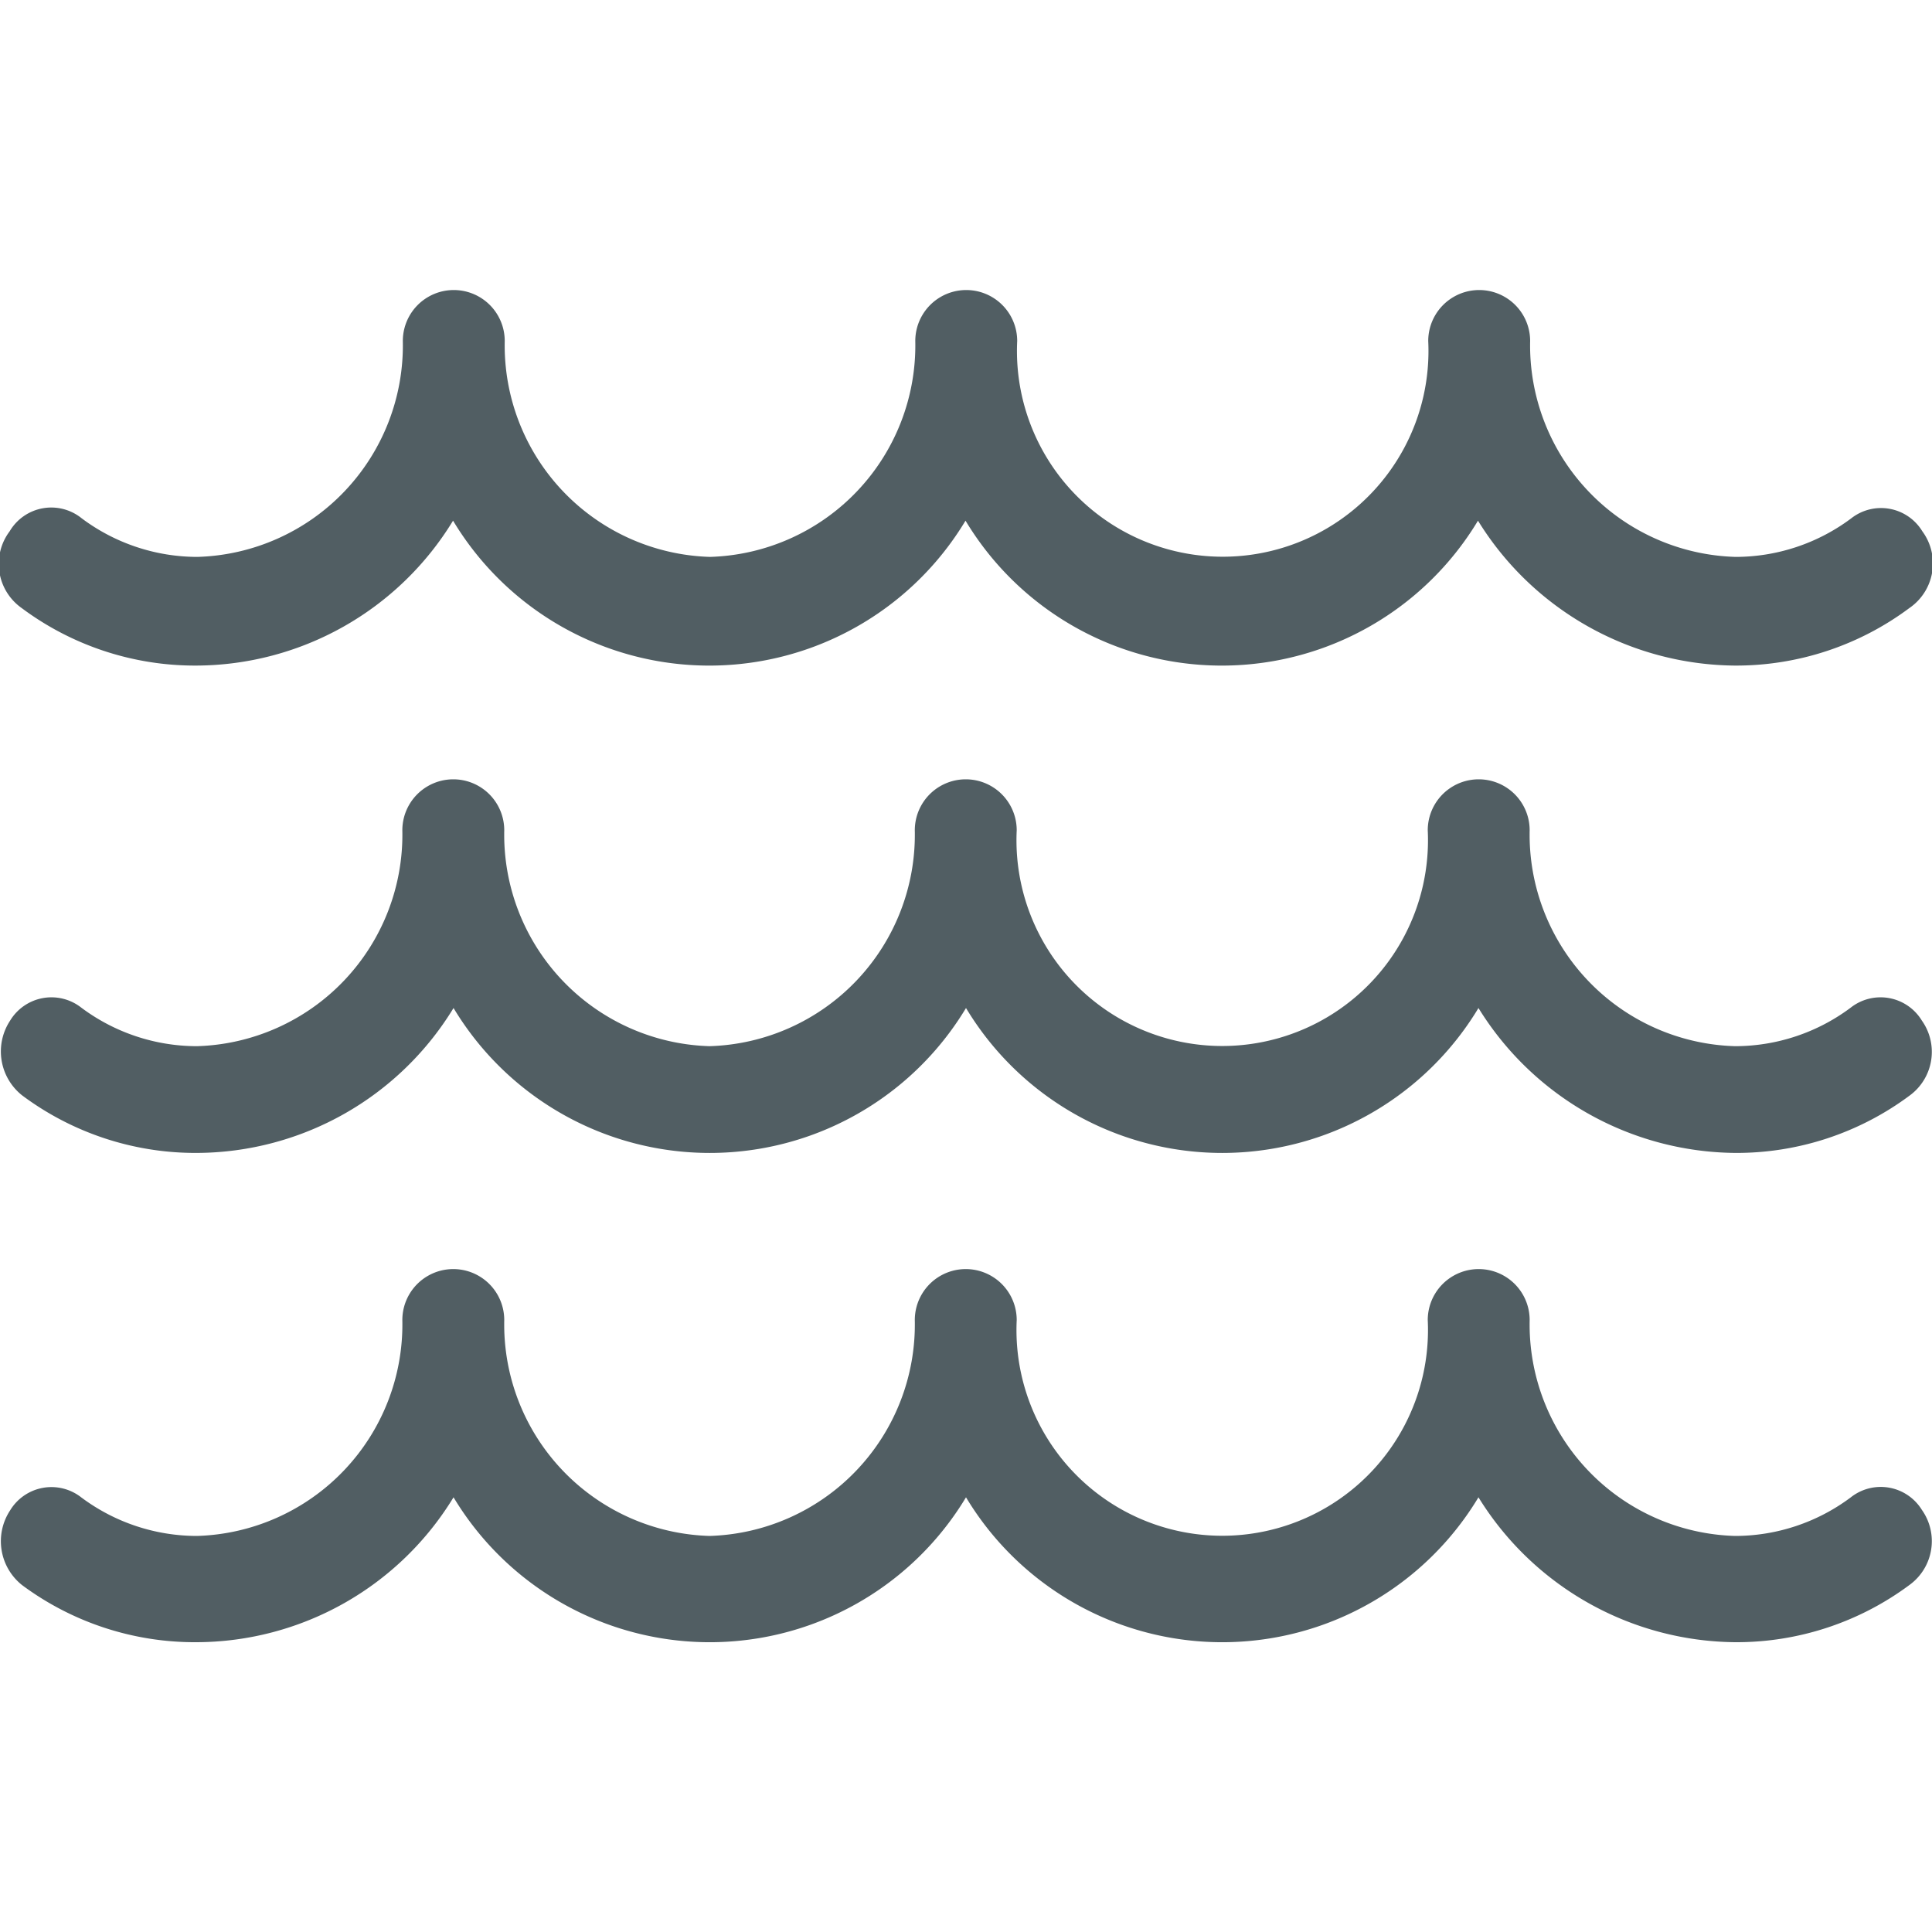
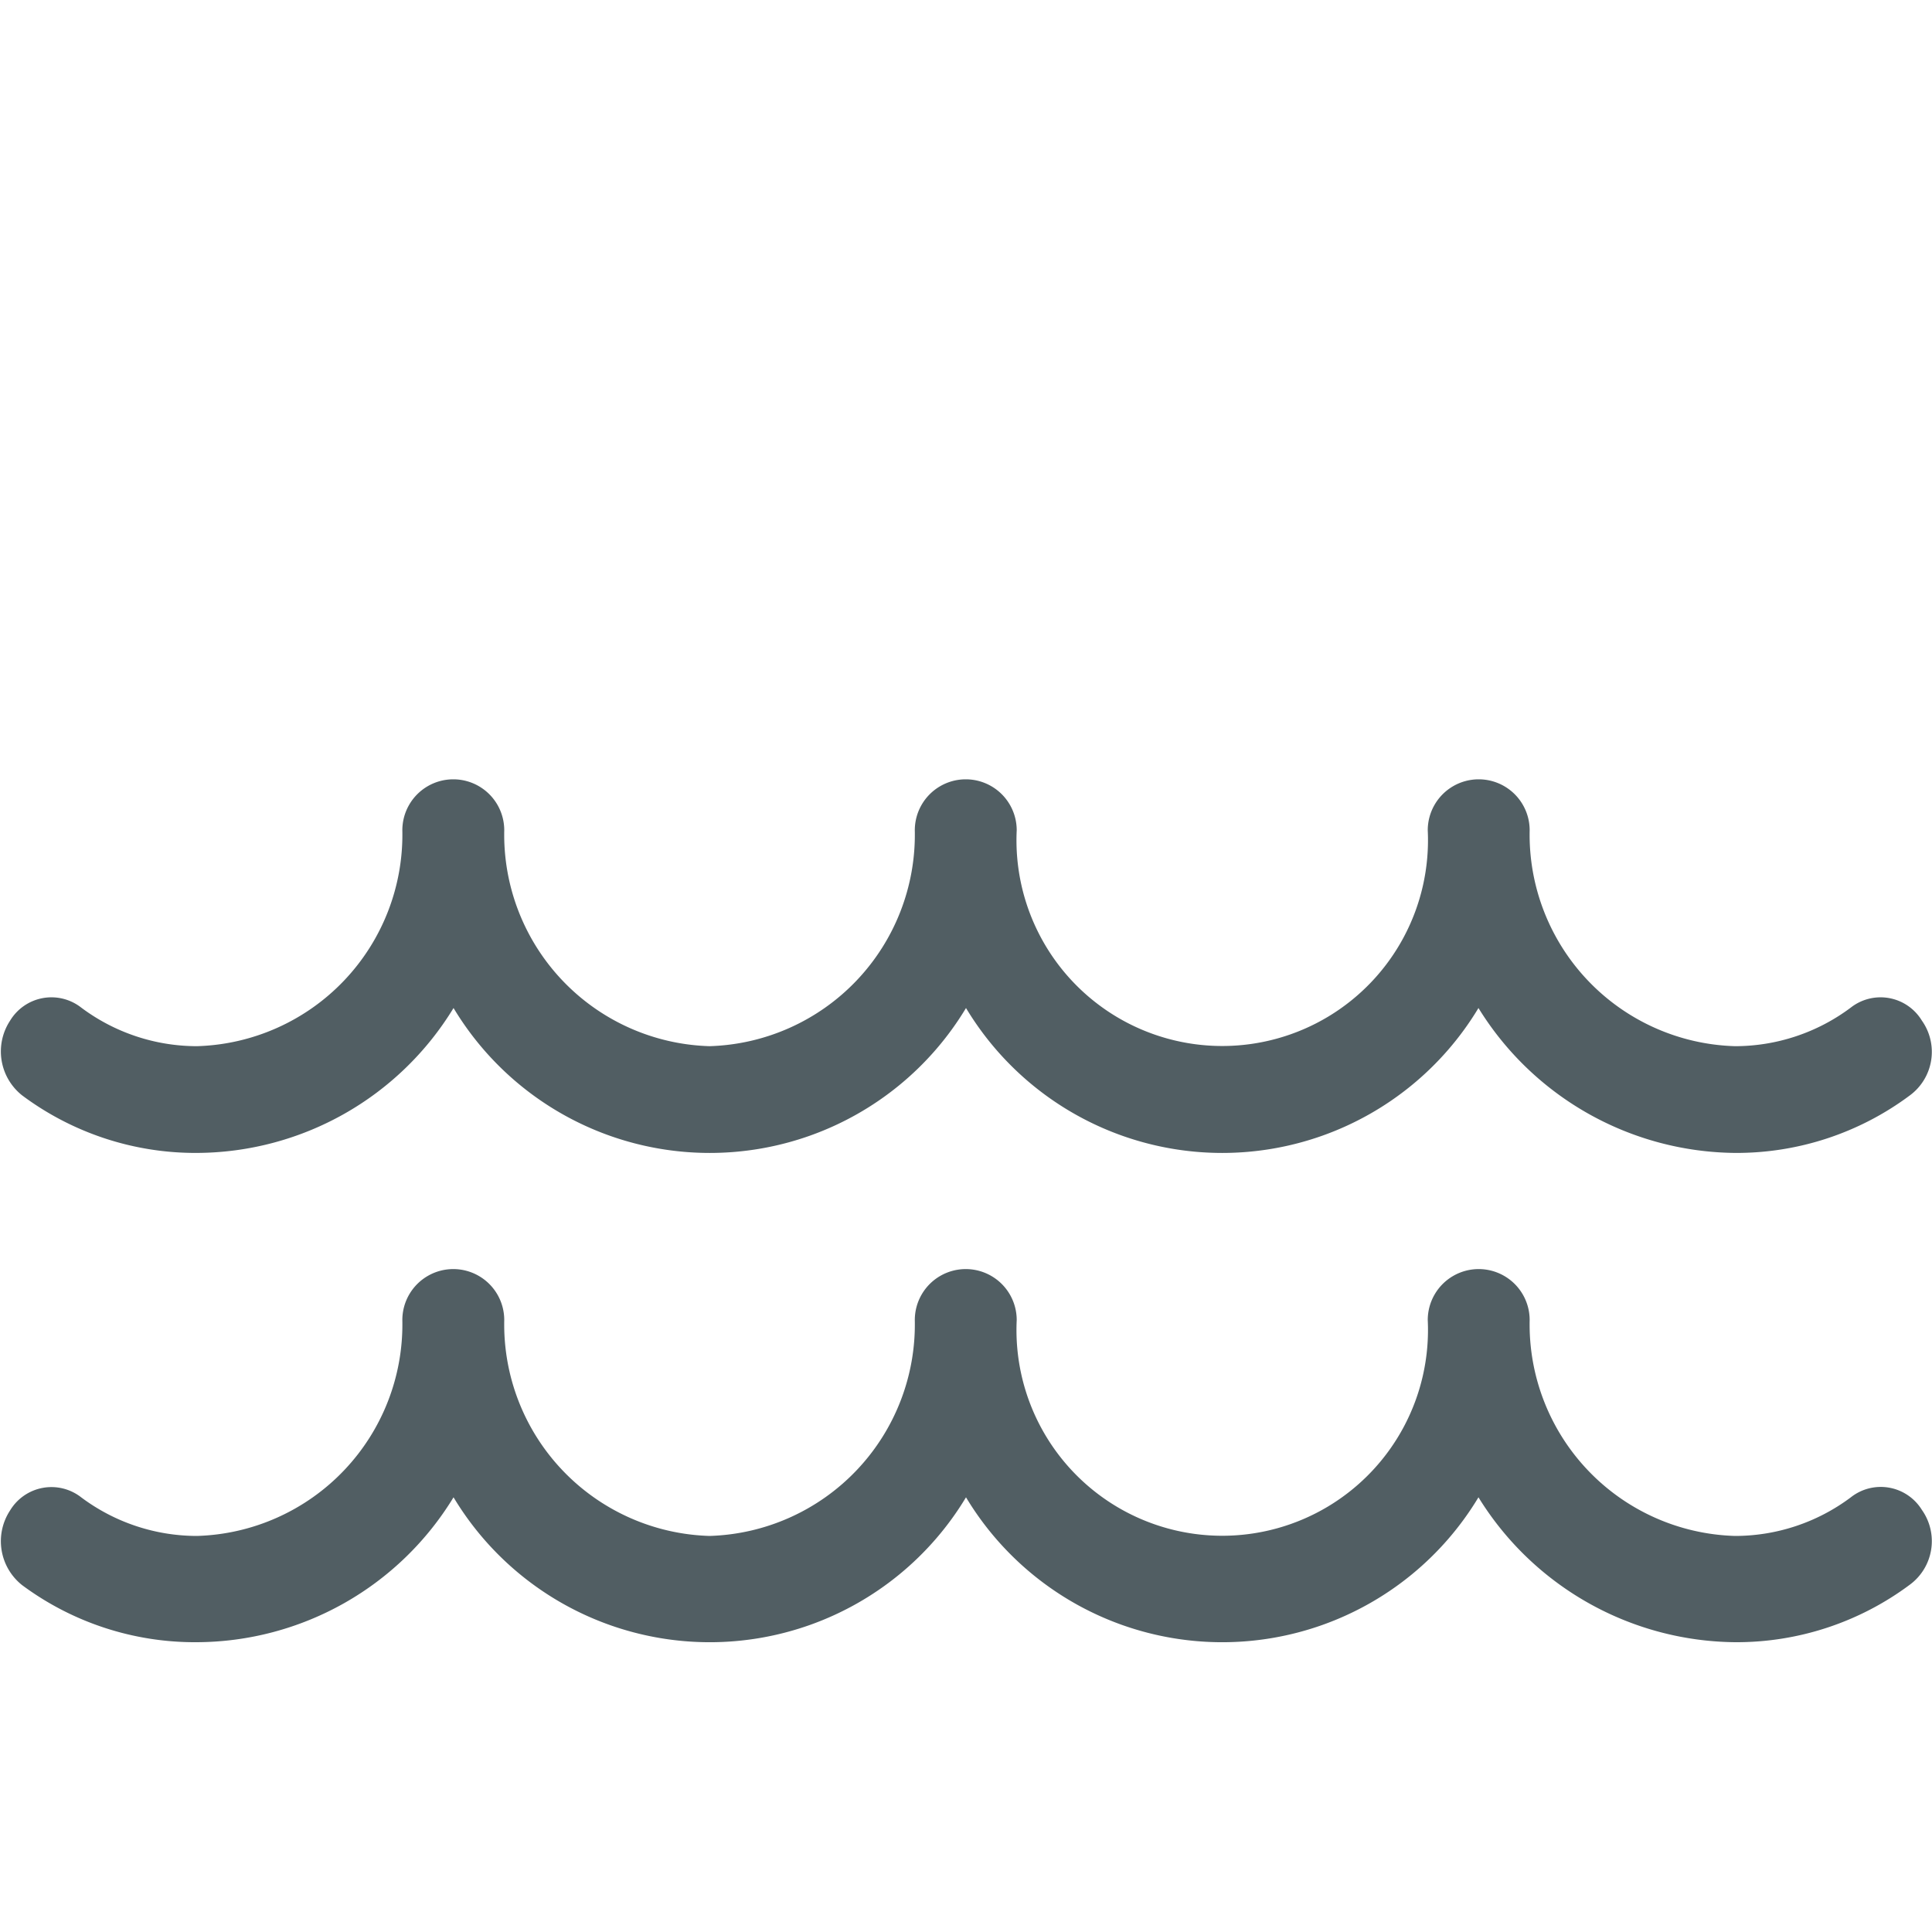
<svg xmlns="http://www.w3.org/2000/svg" viewBox="0 0 40 40">
  <g fill="#515e63">
-     <path d="m.45 12.59a6 6 0 0 0 3.62 1.19 6.25 6.25 0 0 0 5.31-3 6.19 6.19 0 0 0 10.61 0 6.19 6.19 0 0 0 10.61 0 6.31 6.31 0 0 0 5.31 3 6 6 0 0 0 3.62-1.19 1.12 1.12 0 0 0 .27-1.59 1 1 0 0 0 -1.47-.27 4 4 0 0 1 -2.4.8 4.38 4.38 0 0 1 -4.25-4.47 1.05 1.05 0 1 0 -2.11 0 4.26 4.26 0 1 1 -8.51 0 1.05 1.05 0 1 0 -2.11 0 4.38 4.38 0 0 1 -4.25 4.47 4.38 4.38 0 0 1 -4.25-4.47 1.05 1.05 0 1 0 -2.11 0 4.38 4.38 0 0 1 -4.25 4.47 4 4 0 0 1 -2.4-.8 1 1 0 0 0 -1.49.27 1.12 1.12 0 0 0 .25 1.59z" />
    <path d="m38.32 20.86a4 4 0 0 1 -2.4.8 4.38 4.38 0 0 1 -4.25-4.47 1.05 1.05 0 1 0 -2.11 0 4.26 4.26 0 1 1 -8.51 0 1.05 1.05 0 1 0 -2.11 0 4.38 4.38 0 0 1 -4.25 4.47 4.38 4.38 0 0 1 -4.25-4.47 1.05 1.05 0 1 0 -2.11 0 4.38 4.38 0 0 1 -4.25 4.47 4 4 0 0 1 -2.4-.8 1 1 0 0 0 -1.47.27 1.16 1.16 0 0 0 .25 1.55 6 6 0 0 0 3.62 1.19 6.25 6.25 0 0 0 5.31-3 6.19 6.19 0 0 0 10.61 0 6.19 6.19 0 0 0 10.61 0 6.31 6.31 0 0 0 5.31 3 6 6 0 0 0 3.62-1.19 1.12 1.12 0 0 0 .25-1.55 1 1 0 0 0 -1.47-.27z" />
    <path d="m38.32 31a4 4 0 0 1 -2.4.8 4.38 4.38 0 0 1 -4.25-4.47 1.05 1.05 0 1 0 -2.11 0 4.26 4.26 0 1 1 -8.51 0 1.05 1.05 0 1 0 -2.11 0 4.38 4.38 0 0 1 -4.25 4.47 4.38 4.38 0 0 1 -4.25-4.47 1.05 1.05 0 1 0 -2.11 0 4.38 4.38 0 0 1 -4.25 4.47 4 4 0 0 1 -2.4-.8 1 1 0 0 0 -1.47.27 1.16 1.16 0 0 0 .25 1.55 6 6 0 0 0 3.62 1.18 6.25 6.25 0 0 0 5.31-3 6.19 6.19 0 0 0 10.61 0 6.19 6.19 0 0 0 10.61 0 6.31 6.31 0 0 0 5.31 3 6 6 0 0 0 3.62-1.19 1.12 1.12 0 0 0 .25-1.55 1 1 0 0 0 -1.47-.26z" />
  </g>
</svg>